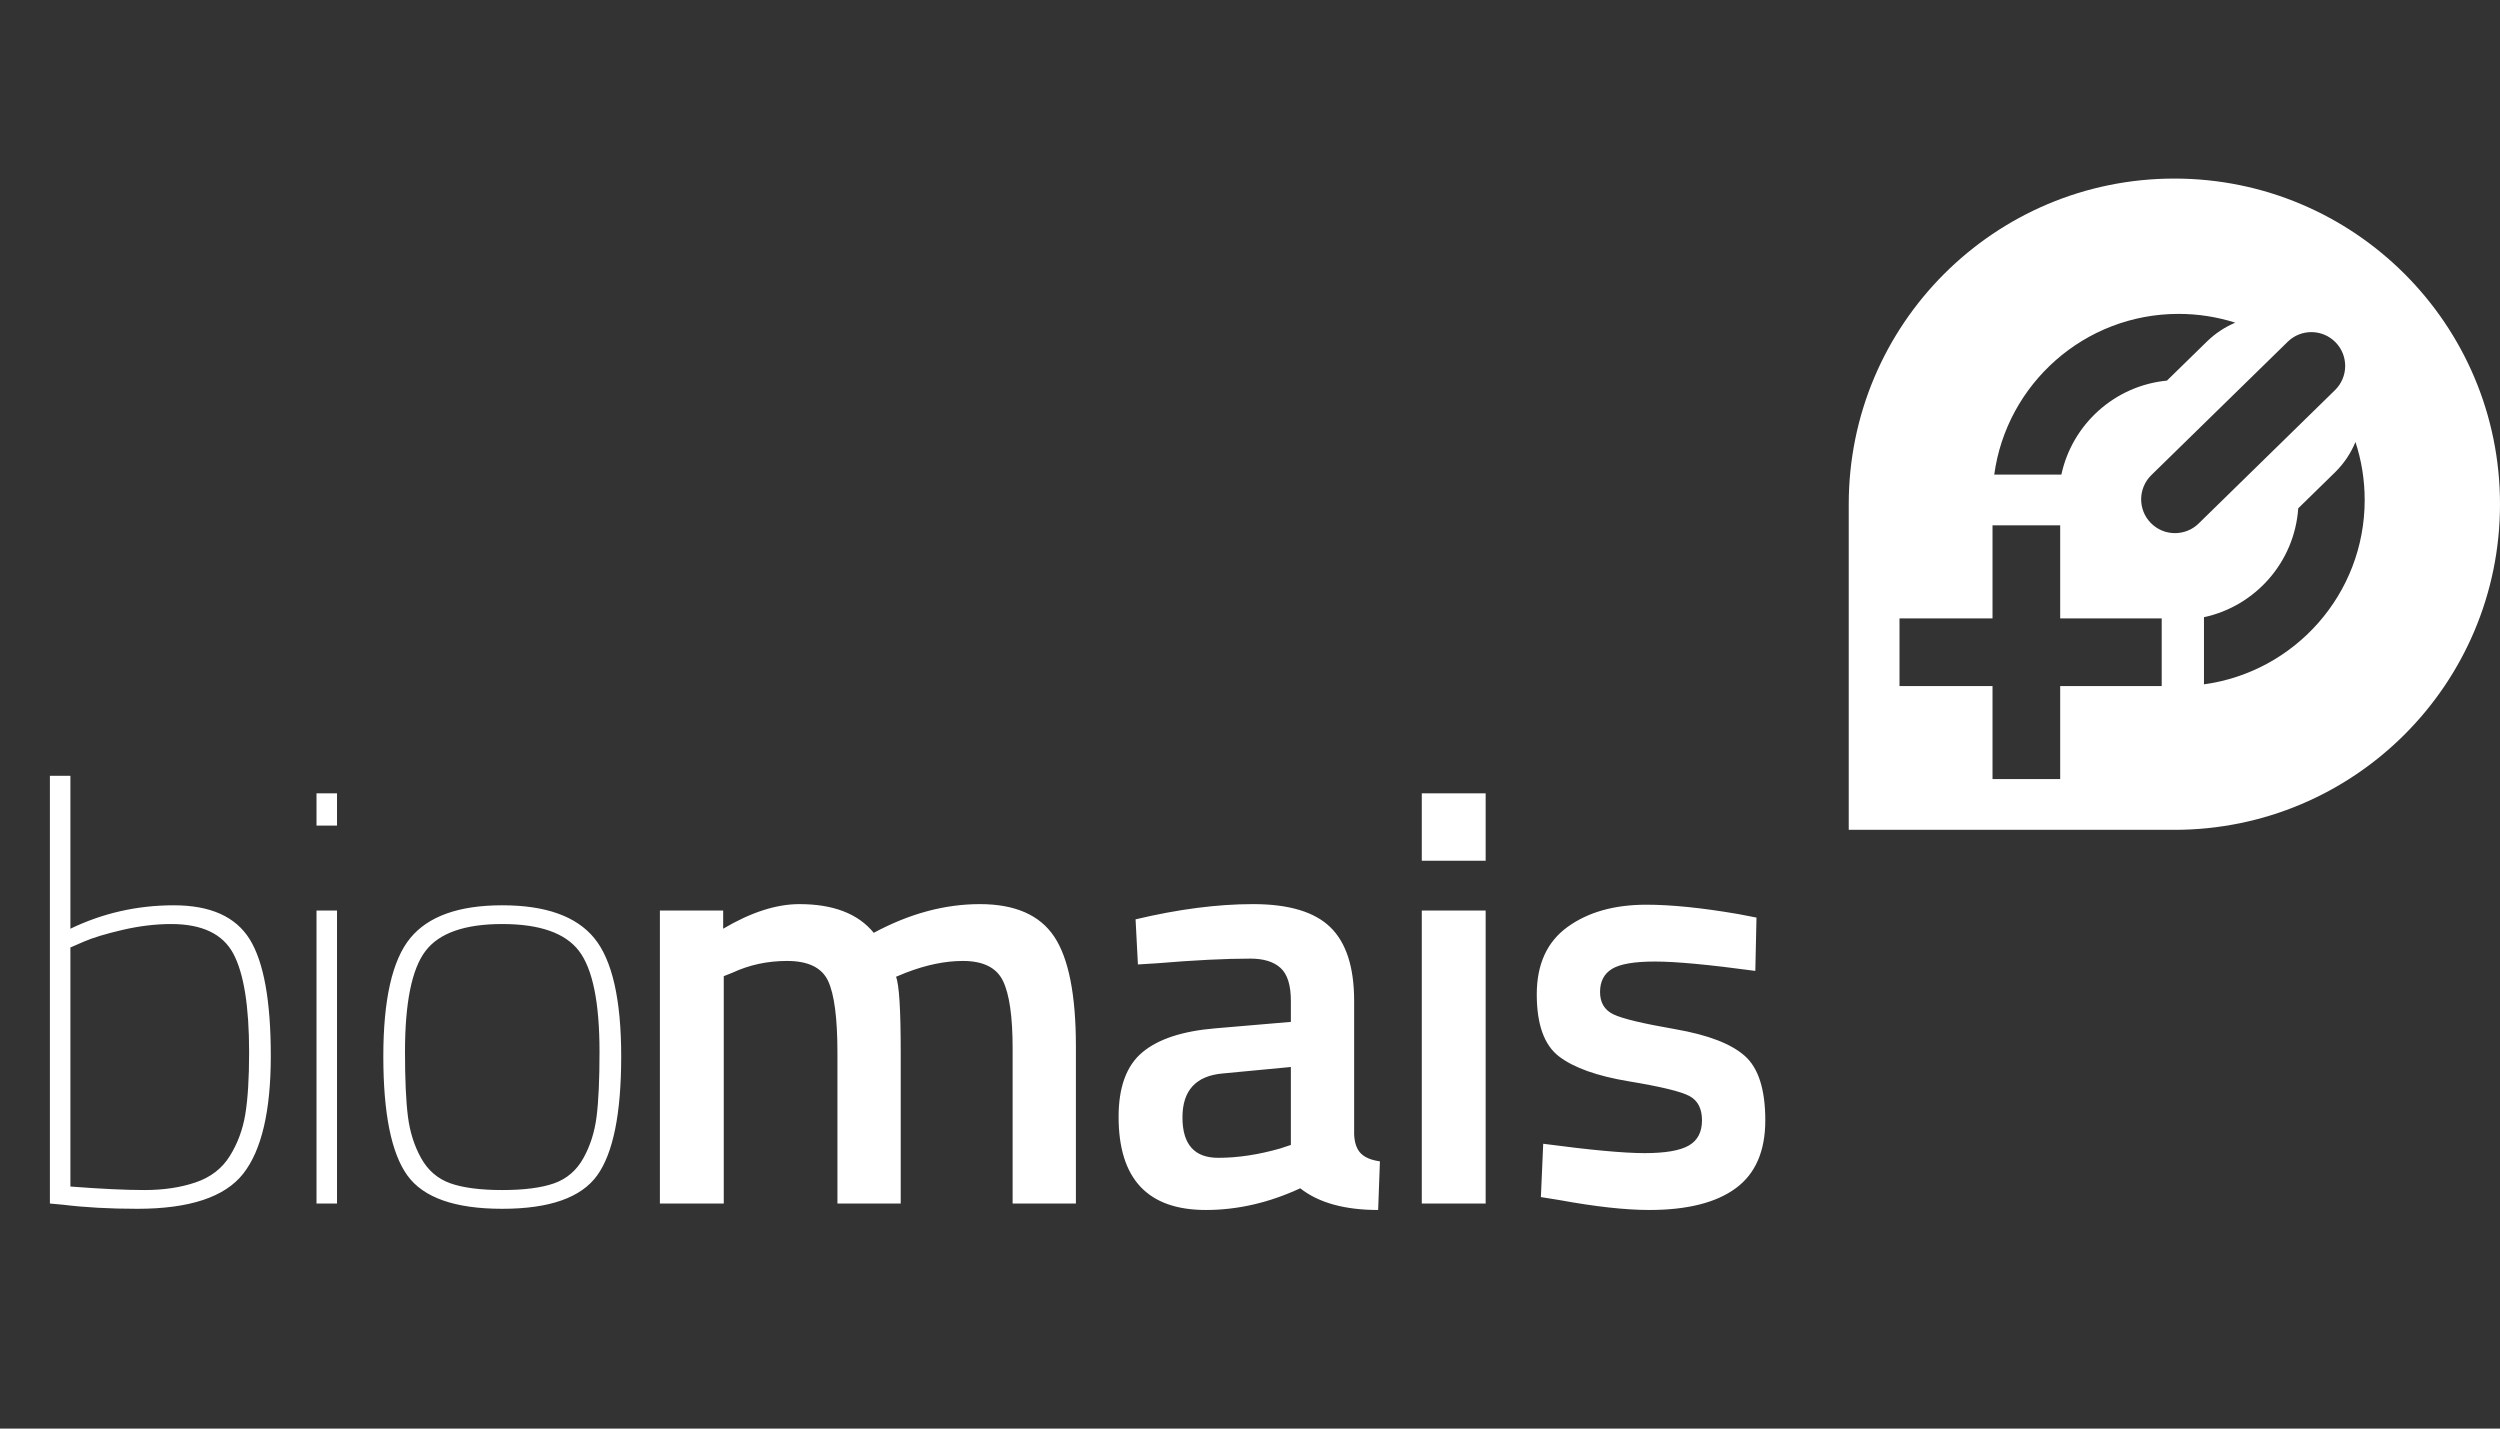
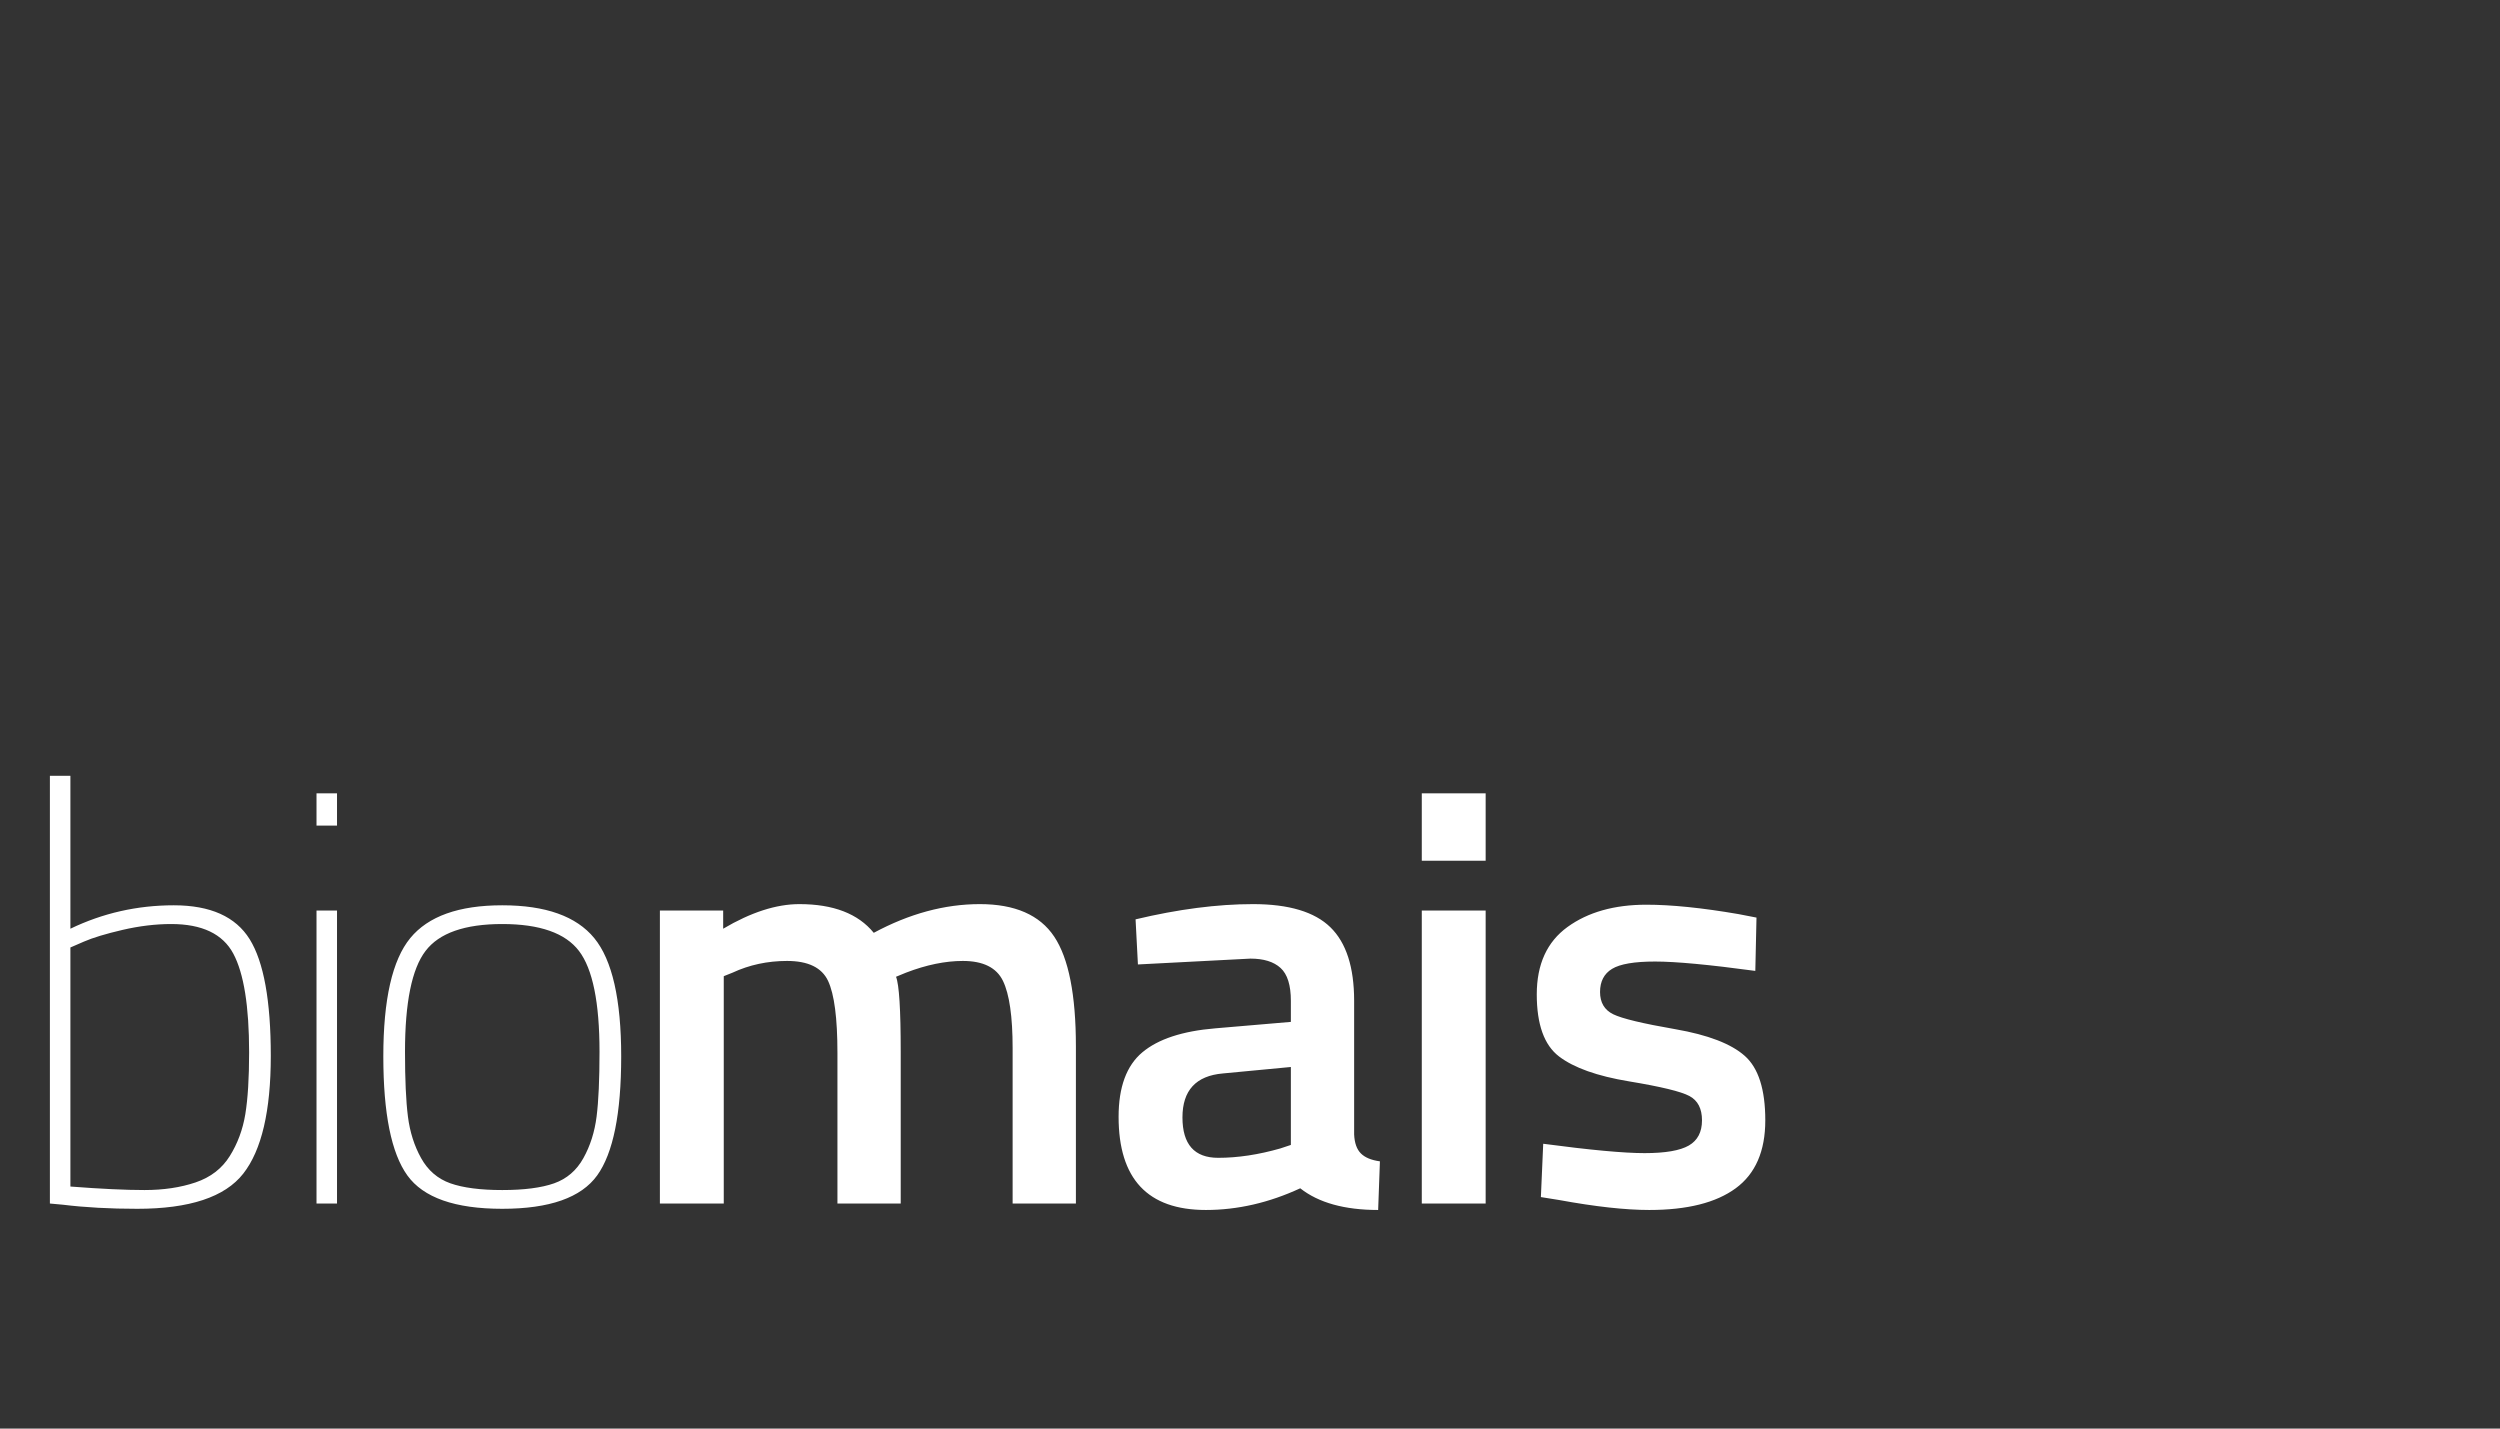
<svg xmlns="http://www.w3.org/2000/svg" width="119" height="68" viewBox="0 0 119 68" fill="none">
  <rect x="0" y="0" width="119" height="68" fill="#333333" stroke="none" />
-   <path d="M3.351 44.207C4.894 43.463 6.535 43.092 8.274 43.092C10.012 43.092 11.216 43.631 11.886 44.709C12.555 45.788 12.89 47.638 12.89 50.26C12.89 52.881 12.453 54.75 11.579 55.865C10.705 56.981 9.022 57.539 6.531 57.539C5.229 57.539 4.048 57.474 2.989 57.344L2.375 57.288V36.928H3.351V44.207ZM3.351 56.479C4.801 56.591 5.978 56.646 6.879 56.646C7.781 56.646 8.59 56.526 9.306 56.284C10.022 56.042 10.566 55.624 10.937 55.029C11.309 54.434 11.556 53.769 11.677 53.035C11.797 52.3 11.858 51.319 11.858 50.092C11.858 47.898 11.607 46.331 11.105 45.392C10.603 44.454 9.617 43.984 8.148 43.984C7.405 43.984 6.633 44.077 5.833 44.263C5.034 44.449 4.42 44.635 3.993 44.821L3.351 45.1V56.479ZM15.066 39.298V37.764H16.042V39.298H15.066ZM15.066 57.288V43.343H16.042V57.288H15.066ZM19.529 44.653C20.384 43.612 21.844 43.092 23.907 43.092C25.971 43.092 27.431 43.612 28.286 44.653C29.142 45.695 29.569 47.573 29.569 50.287C29.569 53.002 29.188 54.889 28.426 55.949C27.663 57.009 26.157 57.539 23.907 57.539C21.658 57.539 20.152 57.009 19.389 55.949C18.627 54.889 18.246 53.002 18.246 50.287C18.246 47.573 18.673 45.695 19.529 44.653ZM21.439 56.326C22.044 56.539 22.866 56.646 23.907 56.646C24.949 56.646 25.771 56.539 26.376 56.326C26.98 56.112 27.445 55.712 27.77 55.126C28.096 54.541 28.305 53.881 28.398 53.146C28.491 52.412 28.537 51.384 28.537 50.064C28.537 47.721 28.212 46.122 27.561 45.267C26.91 44.412 25.692 43.984 23.907 43.984C22.122 43.984 20.905 44.412 20.254 45.267C19.603 46.122 19.278 47.721 19.278 50.064C19.278 51.384 19.324 52.412 19.417 53.146C19.51 53.881 19.719 54.541 20.045 55.126C20.37 55.712 20.835 56.112 21.439 56.326ZM34.451 57.288H31.411V43.343H34.423V44.207C35.743 43.426 36.952 43.036 38.049 43.036C39.667 43.036 40.847 43.491 41.591 44.402C43.283 43.491 44.966 43.036 46.639 43.036C48.313 43.036 49.493 43.552 50.181 44.584C50.869 45.616 51.213 47.359 51.213 49.813V57.288H48.201V49.897C48.201 48.391 48.048 47.322 47.741 46.69C47.434 46.057 46.797 45.741 45.831 45.741C44.994 45.741 44.092 45.927 43.125 46.299L42.651 46.494C42.8 46.866 42.874 48.056 42.874 50.064V57.288H39.862V50.12C39.862 48.465 39.713 47.322 39.416 46.69C39.118 46.057 38.467 45.741 37.463 45.741C36.534 45.741 35.669 45.927 34.869 46.299L34.451 46.466V57.288ZM64.457 47.638V53.997C64.475 54.406 64.582 54.708 64.778 54.903C64.973 55.099 65.275 55.224 65.684 55.28L65.6 57.595C64.001 57.595 62.765 57.251 61.891 56.563C60.403 57.251 58.907 57.595 57.4 57.595C54.63 57.595 53.245 56.117 53.245 53.16C53.245 51.747 53.621 50.724 54.374 50.092C55.127 49.46 56.285 49.079 57.847 48.949L61.445 48.642V47.638C61.445 46.894 61.282 46.373 60.956 46.076C60.631 45.778 60.152 45.63 59.52 45.63C58.33 45.63 56.843 45.704 55.058 45.853L54.165 45.908L54.053 43.761C56.08 43.278 57.944 43.036 59.646 43.036C61.347 43.036 62.574 43.403 63.327 44.138C64.08 44.872 64.457 46.039 64.457 47.638ZM58.209 51.096C56.926 51.208 56.285 51.905 56.285 53.188C56.285 54.471 56.852 55.112 57.986 55.112C58.916 55.112 59.901 54.964 60.943 54.666L61.445 54.499V50.789L58.209 51.096ZM67.677 40.972V37.764H70.717V40.972H67.677ZM67.677 57.288V43.343H70.717V57.288H67.677ZM83.553 46.215C81.359 45.918 79.77 45.769 78.784 45.769C77.799 45.769 77.115 45.885 76.734 46.118C76.353 46.35 76.162 46.717 76.162 47.219C76.162 47.721 76.372 48.075 76.79 48.279C77.208 48.484 78.194 48.721 79.746 48.99C81.299 49.26 82.401 49.683 83.051 50.26C83.702 50.836 84.028 51.858 84.028 53.327C84.028 54.796 83.558 55.875 82.619 56.563C81.68 57.251 80.309 57.595 78.505 57.595C77.371 57.595 75.939 57.437 74.21 57.12L73.346 56.981L73.457 54.443C75.688 54.74 77.297 54.889 78.282 54.889C79.268 54.889 79.969 54.768 80.388 54.527C80.806 54.285 81.015 53.885 81.015 53.327C81.015 52.77 80.816 52.384 80.416 52.17C80.016 51.956 79.058 51.724 77.543 51.473C76.028 51.222 74.917 50.827 74.21 50.287C73.504 49.748 73.15 48.763 73.15 47.331C73.15 45.899 73.638 44.83 74.615 44.123C75.591 43.417 76.841 43.064 78.366 43.064C79.556 43.064 81.015 43.212 82.745 43.51L83.609 43.677L83.553 46.215Z" fill="white" />
-   <path fill-rule="evenodd" clip-rule="evenodd" d="M119 24C119 15.44 112.06 8.5 103.5 8.5C94.94 8.5 88 15.44 88 24V39.5H103.5C112.06 39.5 119 32.56 119 24ZM111.139 22.491C111.574 22.065 111.902 21.569 112.12 21.039C112.405 21.907 112.559 22.835 112.559 23.799C112.559 28.281 109.229 31.985 104.909 32.574V29.379C107.356 28.852 109.22 26.755 109.396 24.195L111.139 22.491ZM108.895 16.268C109.53 15.646 110.55 15.657 111.172 16.293C111.794 16.929 111.782 17.948 111.146 18.57L104.655 24.919C104.019 25.54 103 25.529 102.378 24.894C101.756 24.258 101.768 23.238 102.403 22.616L108.895 16.268ZM94.926 22.591C95.515 18.271 99.219 14.942 103.701 14.941C104.641 14.941 105.548 15.088 106.398 15.359C105.909 15.566 105.448 15.867 105.045 16.261L103.146 18.117C100.659 18.357 98.637 20.195 98.121 22.591H94.926ZM98.065 25.007H94.844V29.435H90.416L90.416 32.656H94.844V37.084H98.065V32.656H102.897V29.435H98.065V25.007Z" fill="white" />
+   <path d="M3.351 44.207C4.894 43.463 6.535 43.092 8.274 43.092C10.012 43.092 11.216 43.631 11.886 44.709C12.555 45.788 12.89 47.638 12.89 50.26C12.89 52.881 12.453 54.75 11.579 55.865C10.705 56.981 9.022 57.539 6.531 57.539C5.229 57.539 4.048 57.474 2.989 57.344L2.375 57.288V36.928H3.351V44.207ZM3.351 56.479C4.801 56.591 5.978 56.646 6.879 56.646C7.781 56.646 8.59 56.526 9.306 56.284C10.022 56.042 10.566 55.624 10.937 55.029C11.309 54.434 11.556 53.769 11.677 53.035C11.797 52.3 11.858 51.319 11.858 50.092C11.858 47.898 11.607 46.331 11.105 45.392C10.603 44.454 9.617 43.984 8.148 43.984C7.405 43.984 6.633 44.077 5.833 44.263C5.034 44.449 4.42 44.635 3.993 44.821L3.351 45.1V56.479ZM15.066 39.298V37.764H16.042V39.298H15.066ZM15.066 57.288V43.343H16.042V57.288H15.066ZM19.529 44.653C20.384 43.612 21.844 43.092 23.907 43.092C25.971 43.092 27.431 43.612 28.286 44.653C29.142 45.695 29.569 47.573 29.569 50.287C29.569 53.002 29.188 54.889 28.426 55.949C27.663 57.009 26.157 57.539 23.907 57.539C21.658 57.539 20.152 57.009 19.389 55.949C18.627 54.889 18.246 53.002 18.246 50.287C18.246 47.573 18.673 45.695 19.529 44.653ZM21.439 56.326C22.044 56.539 22.866 56.646 23.907 56.646C24.949 56.646 25.771 56.539 26.376 56.326C26.98 56.112 27.445 55.712 27.77 55.126C28.096 54.541 28.305 53.881 28.398 53.146C28.491 52.412 28.537 51.384 28.537 50.064C28.537 47.721 28.212 46.122 27.561 45.267C26.91 44.412 25.692 43.984 23.907 43.984C22.122 43.984 20.905 44.412 20.254 45.267C19.603 46.122 19.278 47.721 19.278 50.064C19.278 51.384 19.324 52.412 19.417 53.146C19.51 53.881 19.719 54.541 20.045 55.126C20.37 55.712 20.835 56.112 21.439 56.326ZM34.451 57.288H31.411V43.343H34.423V44.207C35.743 43.426 36.952 43.036 38.049 43.036C39.667 43.036 40.847 43.491 41.591 44.402C43.283 43.491 44.966 43.036 46.639 43.036C48.313 43.036 49.493 43.552 50.181 44.584C50.869 45.616 51.213 47.359 51.213 49.813V57.288H48.201V49.897C48.201 48.391 48.048 47.322 47.741 46.69C47.434 46.057 46.797 45.741 45.831 45.741C44.994 45.741 44.092 45.927 43.125 46.299L42.651 46.494C42.8 46.866 42.874 48.056 42.874 50.064V57.288H39.862V50.12C39.862 48.465 39.713 47.322 39.416 46.69C39.118 46.057 38.467 45.741 37.463 45.741C36.534 45.741 35.669 45.927 34.869 46.299L34.451 46.466V57.288ZM64.457 47.638V53.997C64.475 54.406 64.582 54.708 64.778 54.903C64.973 55.099 65.275 55.224 65.684 55.28L65.6 57.595C64.001 57.595 62.765 57.251 61.891 56.563C60.403 57.251 58.907 57.595 57.4 57.595C54.63 57.595 53.245 56.117 53.245 53.16C53.245 51.747 53.621 50.724 54.374 50.092C55.127 49.46 56.285 49.079 57.847 48.949L61.445 48.642V47.638C61.445 46.894 61.282 46.373 60.956 46.076C60.631 45.778 60.152 45.63 59.52 45.63L54.165 45.908L54.053 43.761C56.08 43.278 57.944 43.036 59.646 43.036C61.347 43.036 62.574 43.403 63.327 44.138C64.08 44.872 64.457 46.039 64.457 47.638ZM58.209 51.096C56.926 51.208 56.285 51.905 56.285 53.188C56.285 54.471 56.852 55.112 57.986 55.112C58.916 55.112 59.901 54.964 60.943 54.666L61.445 54.499V50.789L58.209 51.096ZM67.677 40.972V37.764H70.717V40.972H67.677ZM67.677 57.288V43.343H70.717V57.288H67.677ZM83.553 46.215C81.359 45.918 79.77 45.769 78.784 45.769C77.799 45.769 77.115 45.885 76.734 46.118C76.353 46.35 76.162 46.717 76.162 47.219C76.162 47.721 76.372 48.075 76.79 48.279C77.208 48.484 78.194 48.721 79.746 48.99C81.299 49.26 82.401 49.683 83.051 50.26C83.702 50.836 84.028 51.858 84.028 53.327C84.028 54.796 83.558 55.875 82.619 56.563C81.68 57.251 80.309 57.595 78.505 57.595C77.371 57.595 75.939 57.437 74.21 57.12L73.346 56.981L73.457 54.443C75.688 54.74 77.297 54.889 78.282 54.889C79.268 54.889 79.969 54.768 80.388 54.527C80.806 54.285 81.015 53.885 81.015 53.327C81.015 52.77 80.816 52.384 80.416 52.17C80.016 51.956 79.058 51.724 77.543 51.473C76.028 51.222 74.917 50.827 74.21 50.287C73.504 49.748 73.15 48.763 73.15 47.331C73.15 45.899 73.638 44.83 74.615 44.123C75.591 43.417 76.841 43.064 78.366 43.064C79.556 43.064 81.015 43.212 82.745 43.51L83.609 43.677L83.553 46.215Z" fill="white" />
</svg>